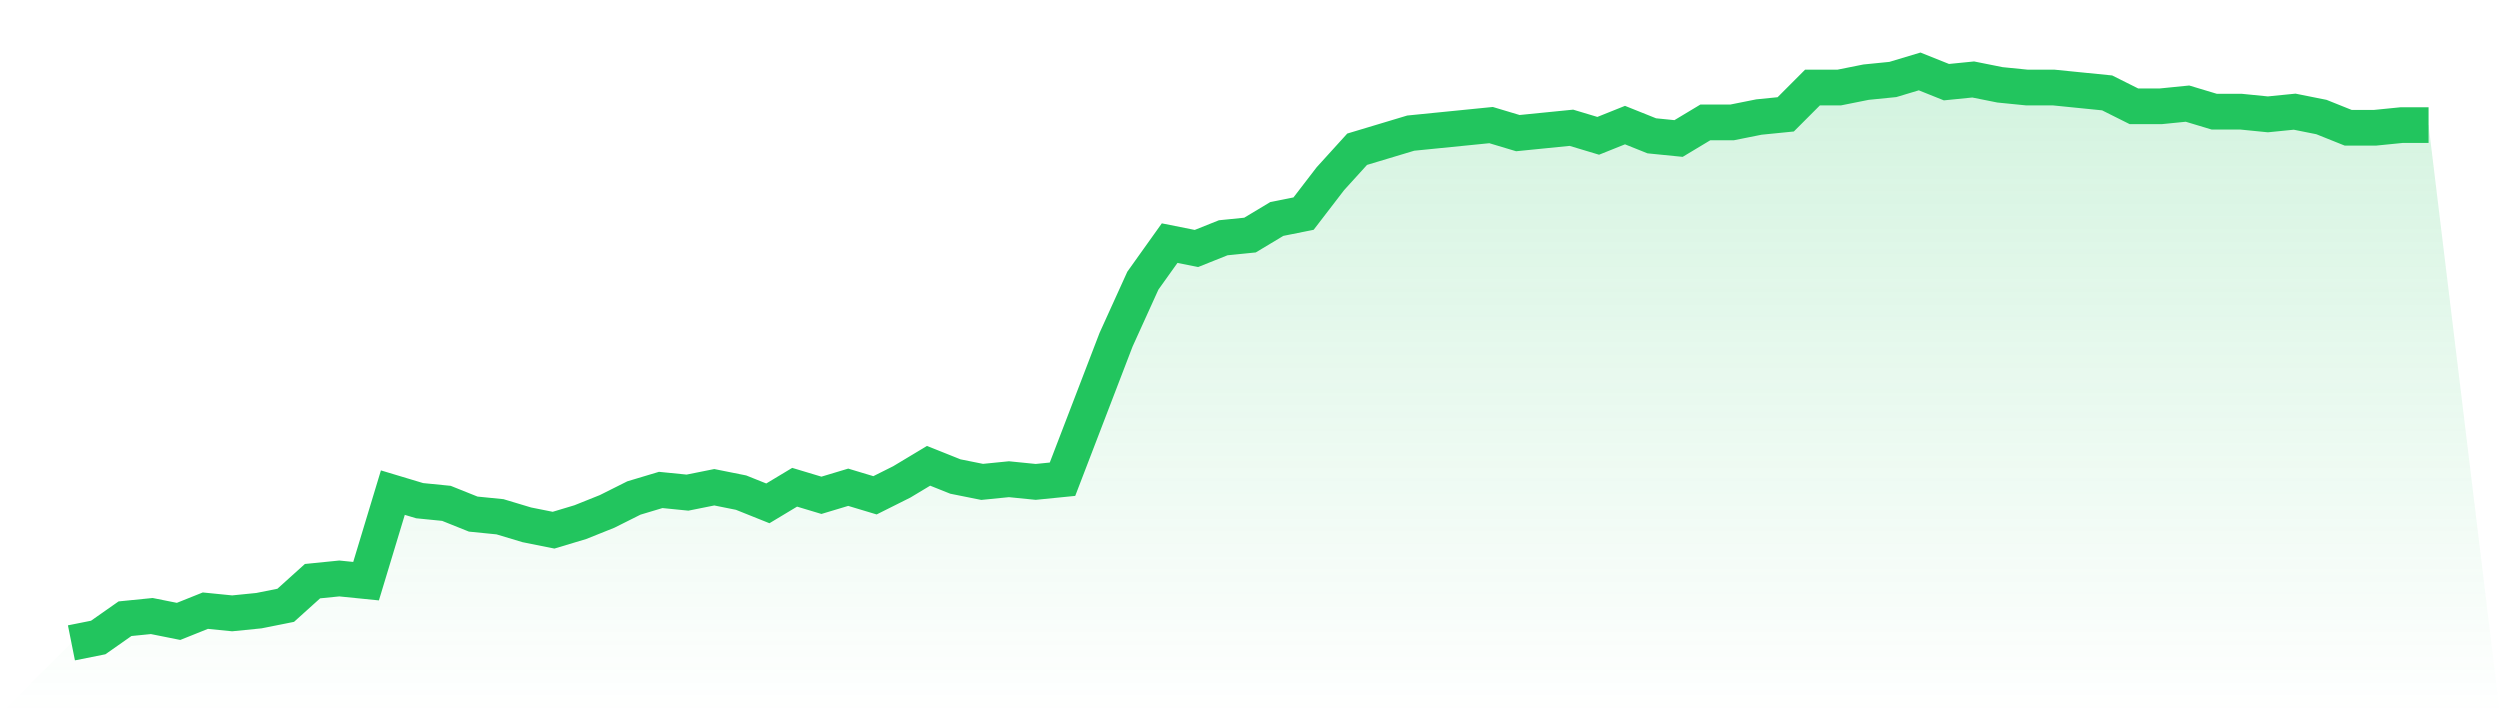
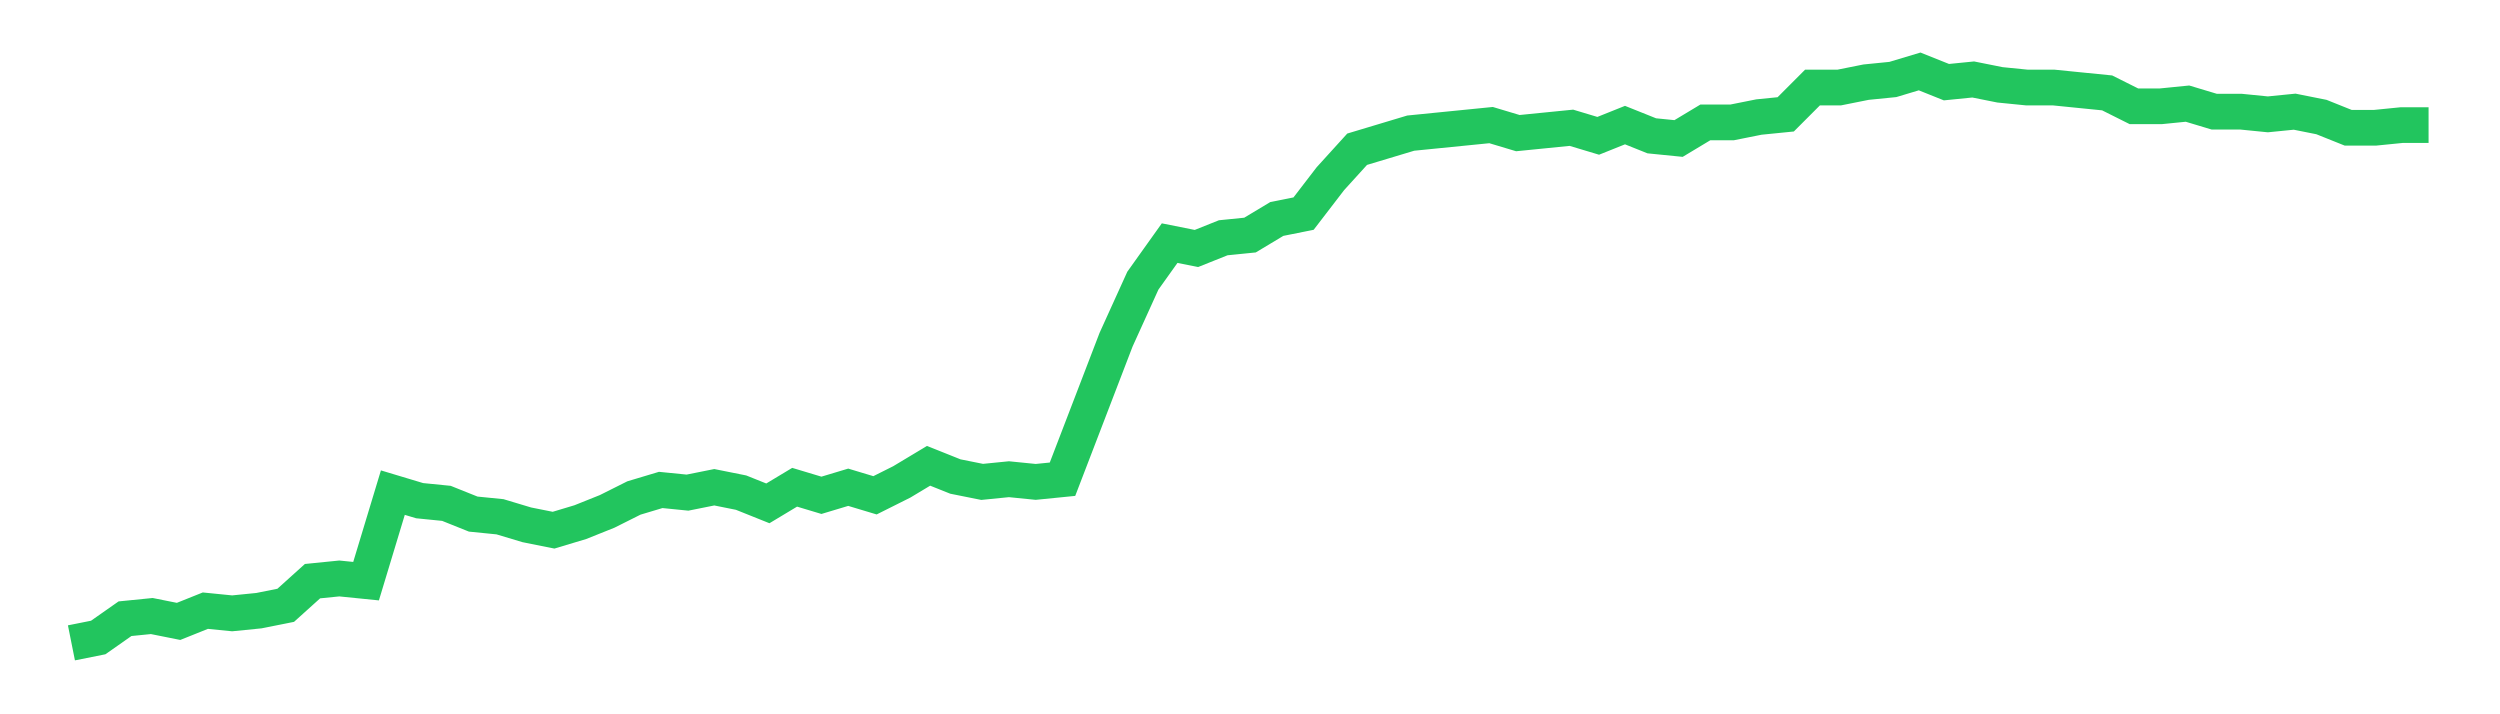
<svg xmlns="http://www.w3.org/2000/svg" viewBox="0 0 140 40">
  <defs>
    <linearGradient id="gradient" x1="0" x2="0" y1="0" y2="1">
      <stop offset="0%" stop-color="#22c55e" stop-opacity="0.2" />
      <stop offset="100%" stop-color="#22c55e" stop-opacity="0" />
    </linearGradient>
  </defs>
-   <path d="M4,36 L4,36 L5.5,35.7 L7,34.648 L8.5,34.498 L10,34.798 L11.5,34.197 L13,34.347 L14.5,34.197 L16,33.897 L17.5,32.545 L19,32.394 L20.5,32.545 L22,27.587 L23.5,28.038 L25,28.188 L26.5,28.789 L28,28.939 L29.5,29.39 L31,29.69 L32.5,29.239 L34,28.638 L35.5,27.887 L37,27.437 L38.5,27.587 L40,27.286 L41.5,27.587 L43,28.188 L44.5,27.286 L46,27.737 L47.5,27.286 L49,27.737 L50.5,26.986 L52,26.085 L53.5,26.685 L55,26.986 L56.5,26.836 L58,26.986 L59.5,26.836 L61,22.93 L62.5,19.023 L64,15.718 L65.5,13.615 L67,13.915 L68.5,13.315 L70,13.164 L71.5,12.263 L73,11.962 L74.5,10.009 L76,8.357 L77.5,7.906 L79,7.455 L80.5,7.305 L82,7.155 L83.5,7.005 L85,7.455 L86.5,7.305 L88,7.155 L89.5,7.606 L91,7.005 L92.5,7.606 L94,7.756 L95.5,6.854 L97,6.854 L98.5,6.554 L100,6.404 L101.5,4.901 L103,4.901 L104.5,4.601 L106,4.451 L107.5,4 L109,4.601 L110.5,4.451 L112,4.751 L113.5,4.901 L115,4.901 L116.5,5.052 L118,5.202 L119.5,5.953 L121,5.953 L122.5,5.803 L124,6.254 L125.5,6.254 L127,6.404 L128.5,6.254 L130,6.554 L131.5,7.155 L133,7.155 L134.5,7.005 L136,7.005 L140,40 L0,40 z" fill="url(#gradient)" />
  <path d="M4,36 L4,36 L5.5,35.7 L7,34.648 L8.5,34.498 L10,34.798 L11.5,34.197 L13,34.347 L14.5,34.197 L16,33.897 L17.5,32.545 L19,32.394 L20.5,32.545 L22,27.587 L23.5,28.038 L25,28.188 L26.5,28.789 L28,28.939 L29.5,29.39 L31,29.69 L32.5,29.239 L34,28.638 L35.5,27.887 L37,27.437 L38.5,27.587 L40,27.286 L41.5,27.587 L43,28.188 L44.5,27.286 L46,27.737 L47.5,27.286 L49,27.737 L50.5,26.986 L52,26.085 L53.5,26.685 L55,26.986 L56.5,26.836 L58,26.986 L59.5,26.836 L61,22.93 L62.5,19.023 L64,15.718 L65.5,13.615 L67,13.915 L68.5,13.315 L70,13.164 L71.5,12.263 L73,11.962 L74.5,10.009 L76,8.357 L77.5,7.906 L79,7.455 L80.5,7.305 L82,7.155 L83.5,7.005 L85,7.455 L86.5,7.305 L88,7.155 L89.5,7.606 L91,7.005 L92.5,7.606 L94,7.756 L95.5,6.854 L97,6.854 L98.5,6.554 L100,6.404 L101.5,4.901 L103,4.901 L104.5,4.601 L106,4.451 L107.5,4 L109,4.601 L110.5,4.451 L112,4.751 L113.5,4.901 L115,4.901 L116.5,5.052 L118,5.202 L119.5,5.953 L121,5.953 L122.5,5.803 L124,6.254 L125.5,6.254 L127,6.404 L128.5,6.254 L130,6.554 L131.5,7.155 L133,7.155 L134.5,7.005 L136,7.005" fill="none" stroke="#22c55e" stroke-width="2" />
</svg>